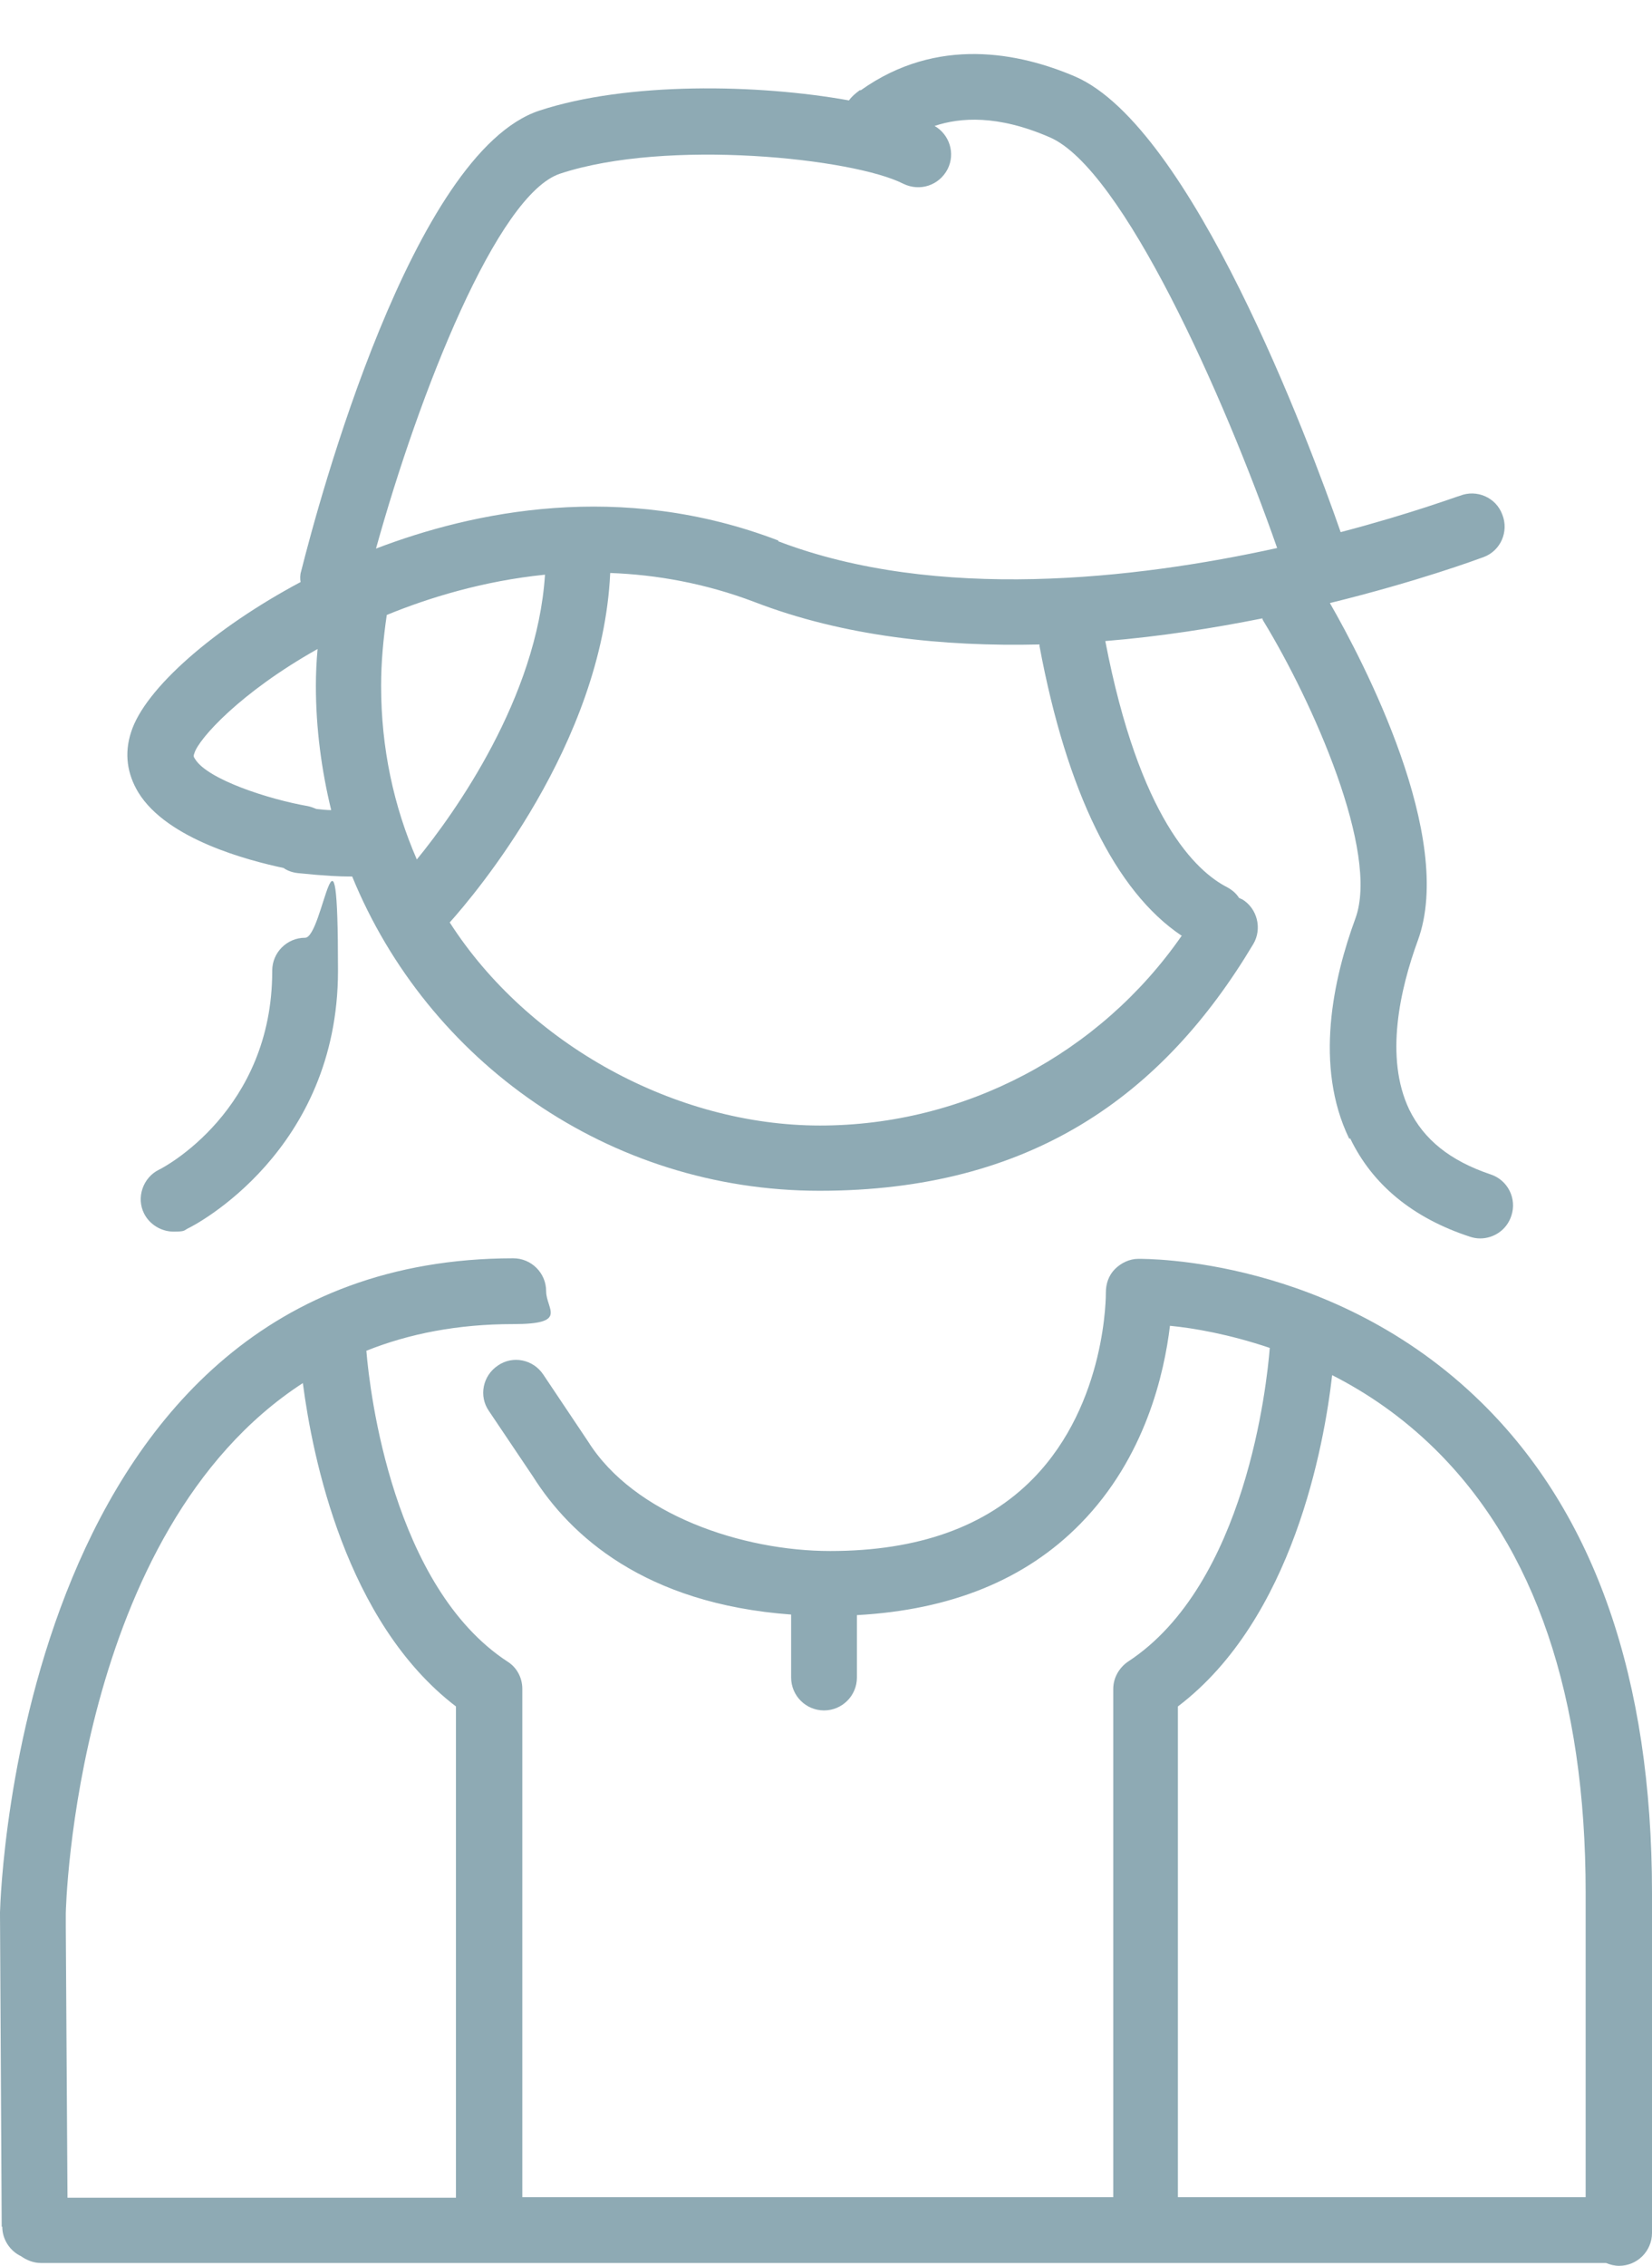
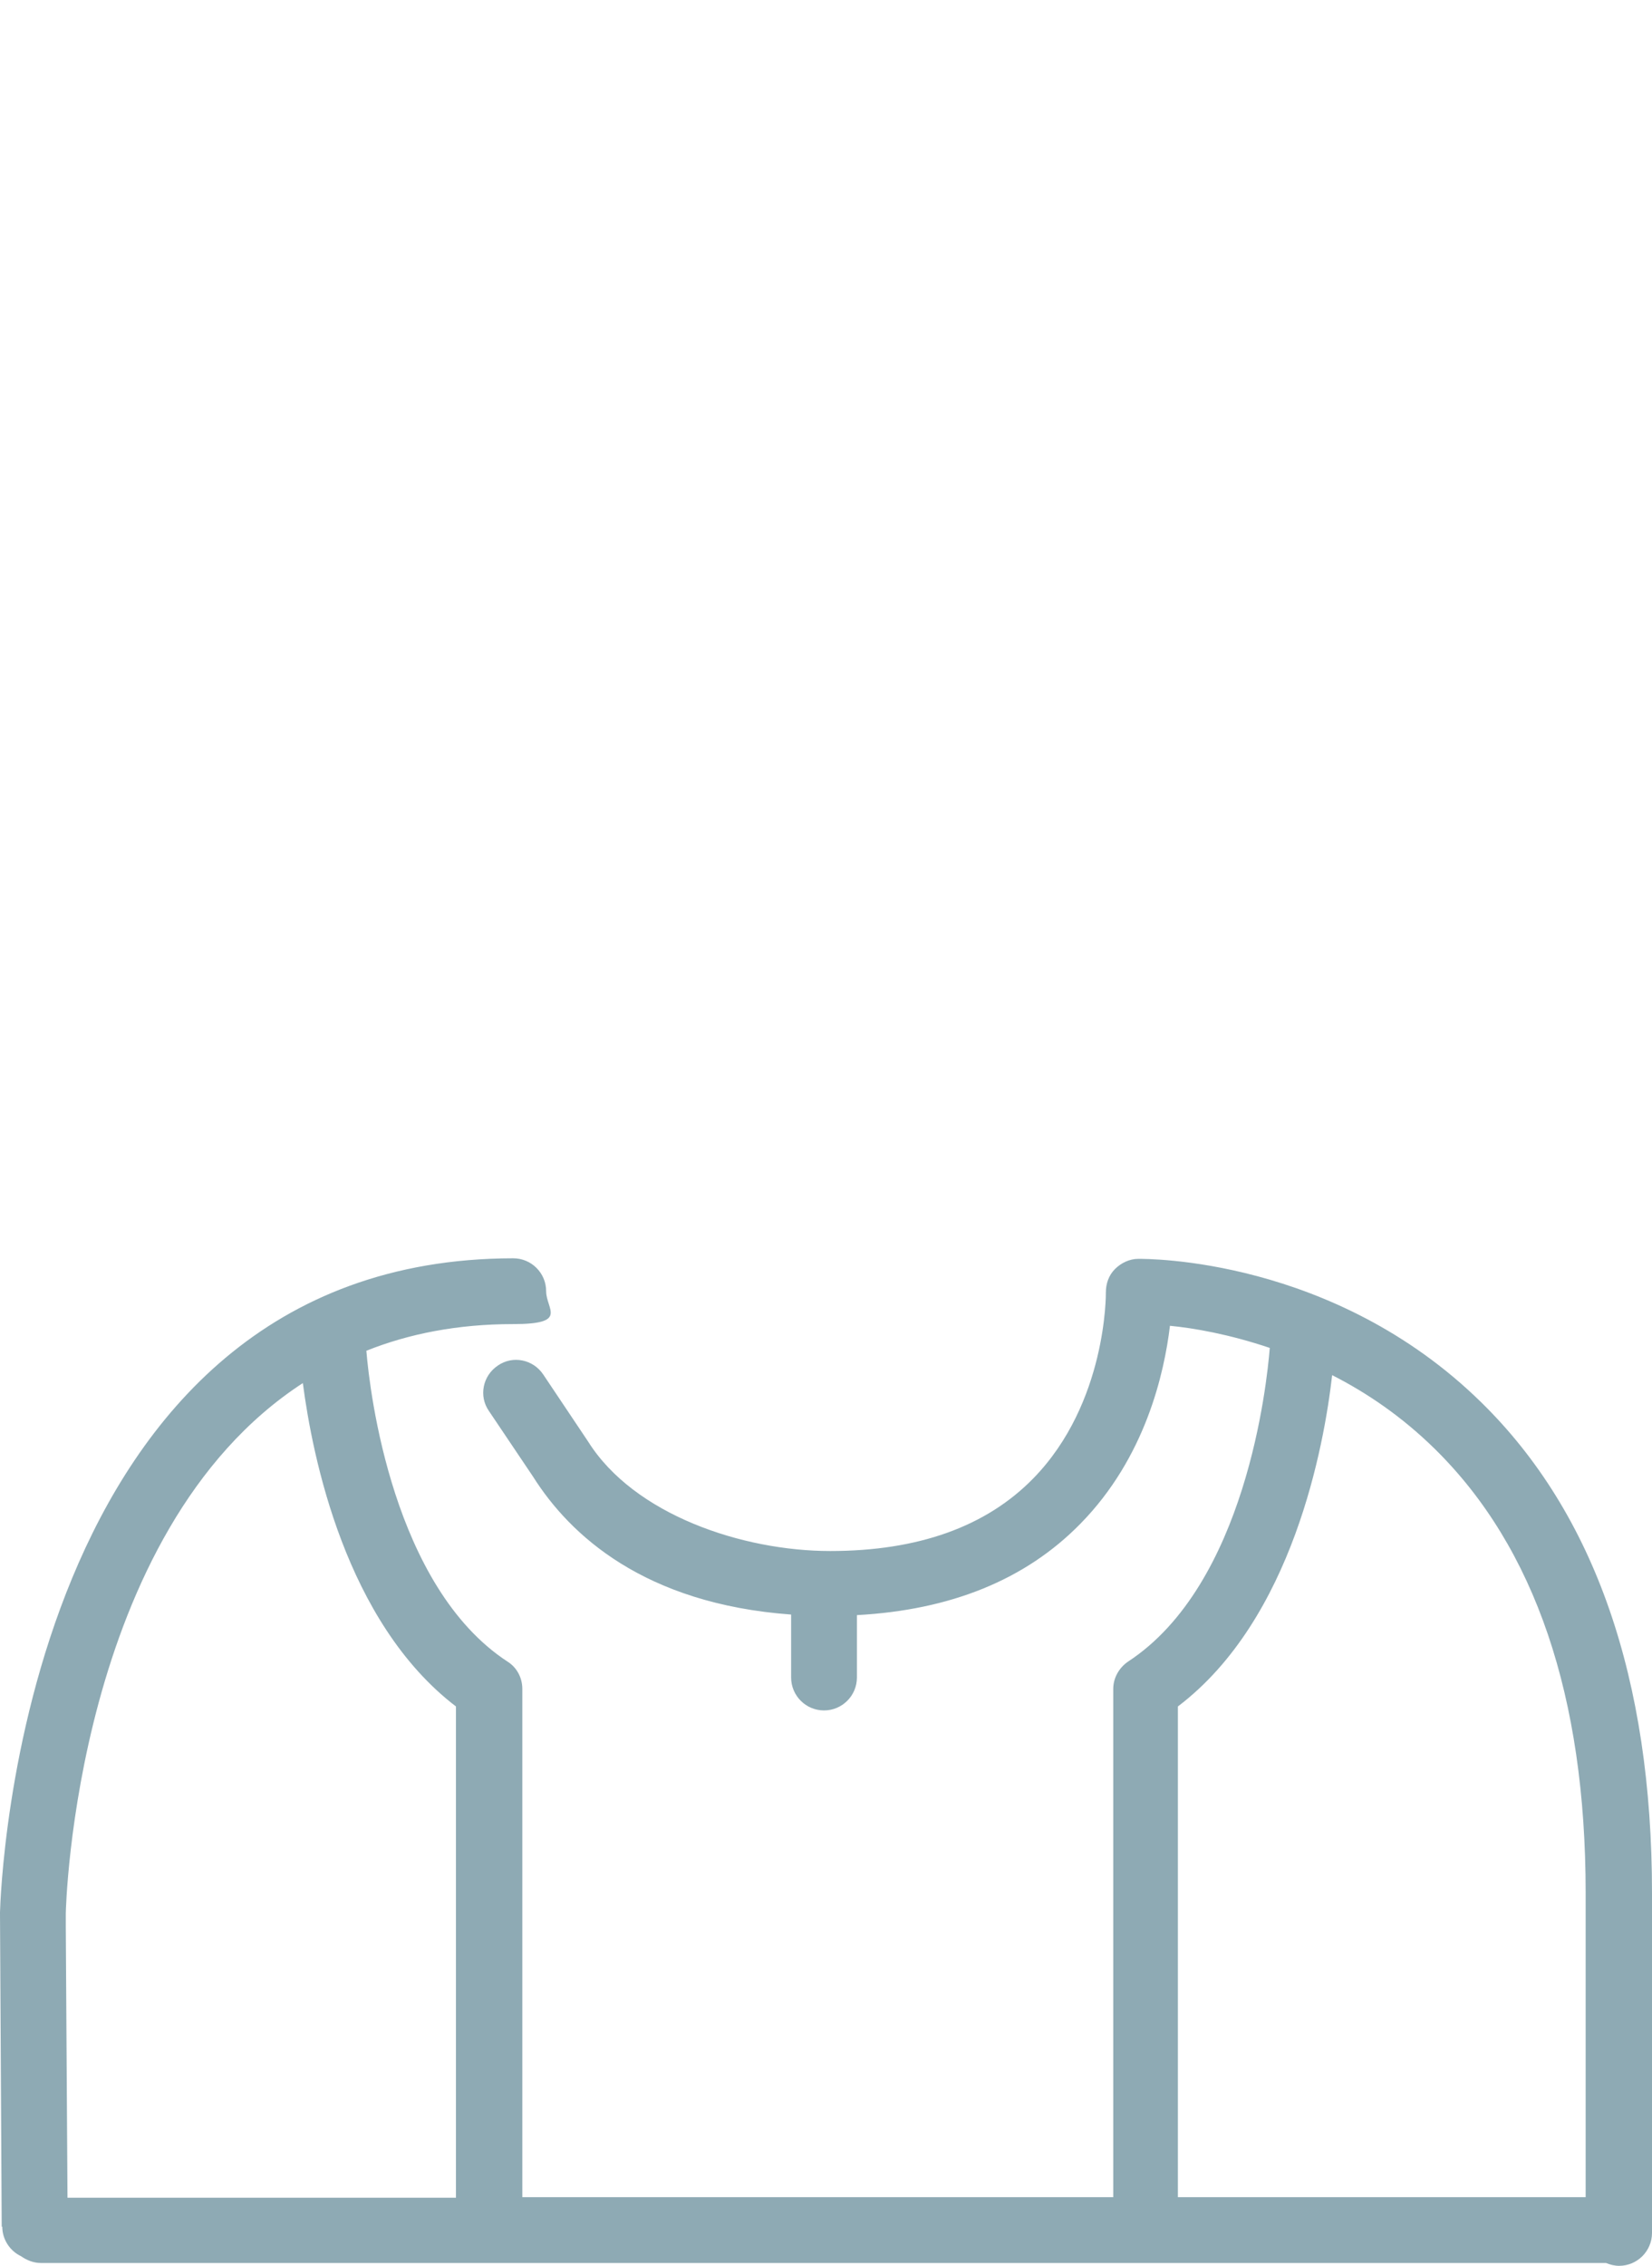
<svg xmlns="http://www.w3.org/2000/svg" version="1.1" viewBox="0 0 291.3 399.4">
  <defs>
    <style>
      .cls-1 {
        fill: #8eaab4;
      }
    </style>
  </defs>
  <g>
    <g id="_レイヤー_1" data-name="レイヤー_1">
      <g>
        <path class="cls-1" d="M.4,392.5c0,2.3,1.4,4.3,3.3,5.2,1,.7,2.2,1.2,3.5,1.2h276c.7.3,1.5.5,2.3.5,3.2,0,5.8-2.6,5.8-5.8v-59.5c0-.1,0-.2,0-.4h0c0-37.8-10.1-66.9-30.1-86.5-26.1-25.6-59.1-25.3-60.5-25.3-1.5,0-3,.7-4.1,1.8-1.1,1.1-1.6,2.6-1.6,4.1,0,.2.2,19.5-12.8,32.8-8.3,8.5-20.3,12.8-35.8,12.8s-34.6-6.4-42.7-19.3l-7.9-11.8c-1.8-2.7-5.4-3.4-8-1.6-2.7,1.8-3.4,5.4-1.6,8l7.8,11.6c6.5,10.3,19.6,22.4,45.5,24.3v11.1c0,3.2,2.6,5.8,5.8,5.8s5.8-2.6,5.8-5.8v-11c16.5-.9,29.7-6.2,39.4-16.1,11.5-11.7,14.8-26.6,15.8-34.9,4.2.4,10.5,1.5,17.6,3.9-.5,6.3-4.2,41.7-25,55.3-1.6,1.1-2.6,2.9-2.6,4.8v89.6h-104.2v-89.6c0-2-1-3.8-2.6-4.8-20.2-13.2-24.3-47.4-24.9-54.8,7.5-3,16.1-4.7,25.9-4.7s5.8-2.6,5.8-5.8-2.6-5.8-5.8-5.8C3.7,221.9.1,333.5,0,337.1c0,0,0,.1,0,.2s0,0,0,0c0,1.7.3,55.2.3,55.2ZM207.7,300.8c20.3-15.4,25.8-46.1,27.2-58.4,6.1,3.1,12.3,7.3,18.1,13,17.7,17.4,26.6,43.7,26.6,78.2,0,.1,0,.3,0,.4v53.3h-71.9v-86.6ZM11.6,337.3c0-.8,1.6-67.4,41.8-93.5,1.7,13,7.5,42.1,27,57v86.6H11.9l-.3-47.8c0-.5,0-1.1,0-1.7,0-.2,0-.4,0-.6Z" />
-         <path class="cls-1" d="M238.1,200.7c3.9,8.1,11,14,21.1,17.3.6.2,1.2.3,1.8.3,2.4,0,4.7-1.5,5.5-4,1-3-.6-6.3-3.7-7.3-7.1-2.4-11.7-6.1-14.3-11.4-4.4-9.2-1.6-21.3,1.5-29.8,6.7-18.2-9.7-49.4-15.5-59.5,15.5-3.8,26-7.7,27.1-8.1,3-1.1,4.5-4.5,3.3-7.5-1.1-3-4.5-4.5-7.5-3.3-.2,0-8.4,3.1-21,6.4-5.6-16.1-26.3-71.4-46.8-80.3-9.8-4.2-24.3-7.2-37.8,2.4h-.2c-.8.6-1.4,1.1-1.9,1.8-16.1-2.9-39.1-3.3-54.6,1.8-22.4,7.4-38.9,68.9-42,81.2-.2.6-.2,1.3-.1,1.9-15.2,8.1-27.5,18.8-29.9,26.5-1.2,3.7-.7,7.3,1.3,10.6,5.1,8.3,19.5,12,25.6,13.3.7.5,1.6.8,2.5.9,4.8.5,7.5.6,9,.6s.4,0,.6,0c13.3,32.5,45.2,55.4,82.4,55.4s60.5-16.7,76.5-43.5c1.6-2.7.7-6.3-2-7.9-.2,0-.3-.2-.5-.2-.5-.8-1.2-1.4-2.1-1.9-5.5-2.8-15.5-12.2-21.5-43.4,9.8-.8,19.2-2.3,27.7-4,0,.2.1.3.2.5,8.6,14.1,20.5,40.7,16.2,52.4-3.9,10.6-7.3,26-1.1,38.8ZM55.8,142.6c-.5-.2-1-.4-1.5-.5-6.9-1.2-17.7-4.7-19.9-8.3-.3-.4-.3-.6-.1-1.1.8-2.5,8-10.6,21.7-18.3-.2,2.2-.3,4.4-.3,6.5,0,7.5,1,14.9,2.7,21.9-.8,0-1.7-.1-2.6-.2ZM67.2,120.9c0-4.2.4-8.4,1-12.5,7.3-3,17-6,27.9-7.1-1.4,21.7-15.9,42-22.6,50.2-4.1-9.4-6.3-19.7-6.3-30.6ZM208.4,164.9c-14.4,20.8-38.3,33.5-63.8,33.5s-51.5-14.3-65.3-35.8c4.4-4.9,26.9-31.4,28.3-61.6,8.1.3,16.7,1.8,25.4,5.1,15.8,6.1,33.3,7.9,50.3,7.5,0,0,0,.2,0,.3,4.8,25.7,13.4,43.2,25,51ZM137.3,95.3c-27.9-10.7-54-5.1-71,1.4,7.6-27.4,21.4-62.5,32.5-66.1,18.8-6.2,51.7-2.7,60.5,1.8,2.9,1.4,6.3.3,7.8-2.6,1.4-2.8.3-6.1-2.3-7.6,4.5-1.5,11.1-2,20.3,2,12.8,5.5,30.7,45.5,40.1,72.4-25,5.5-60,9.5-88-1.2Z" />
-         <path class="cls-1" d="M48,171.2c0,24.5-19.1,34.6-20,35-2.8,1.4-4,4.9-2.6,7.7,1,2,3.1,3.2,5.2,3.2s1.8-.2,2.6-.6c1.1-.5,26.4-13.6,26.4-45.4s-2.6-5.8-5.8-5.8-5.8,2.6-5.8,5.8Z" />
      </g>
    </g>
  </g>
</svg>